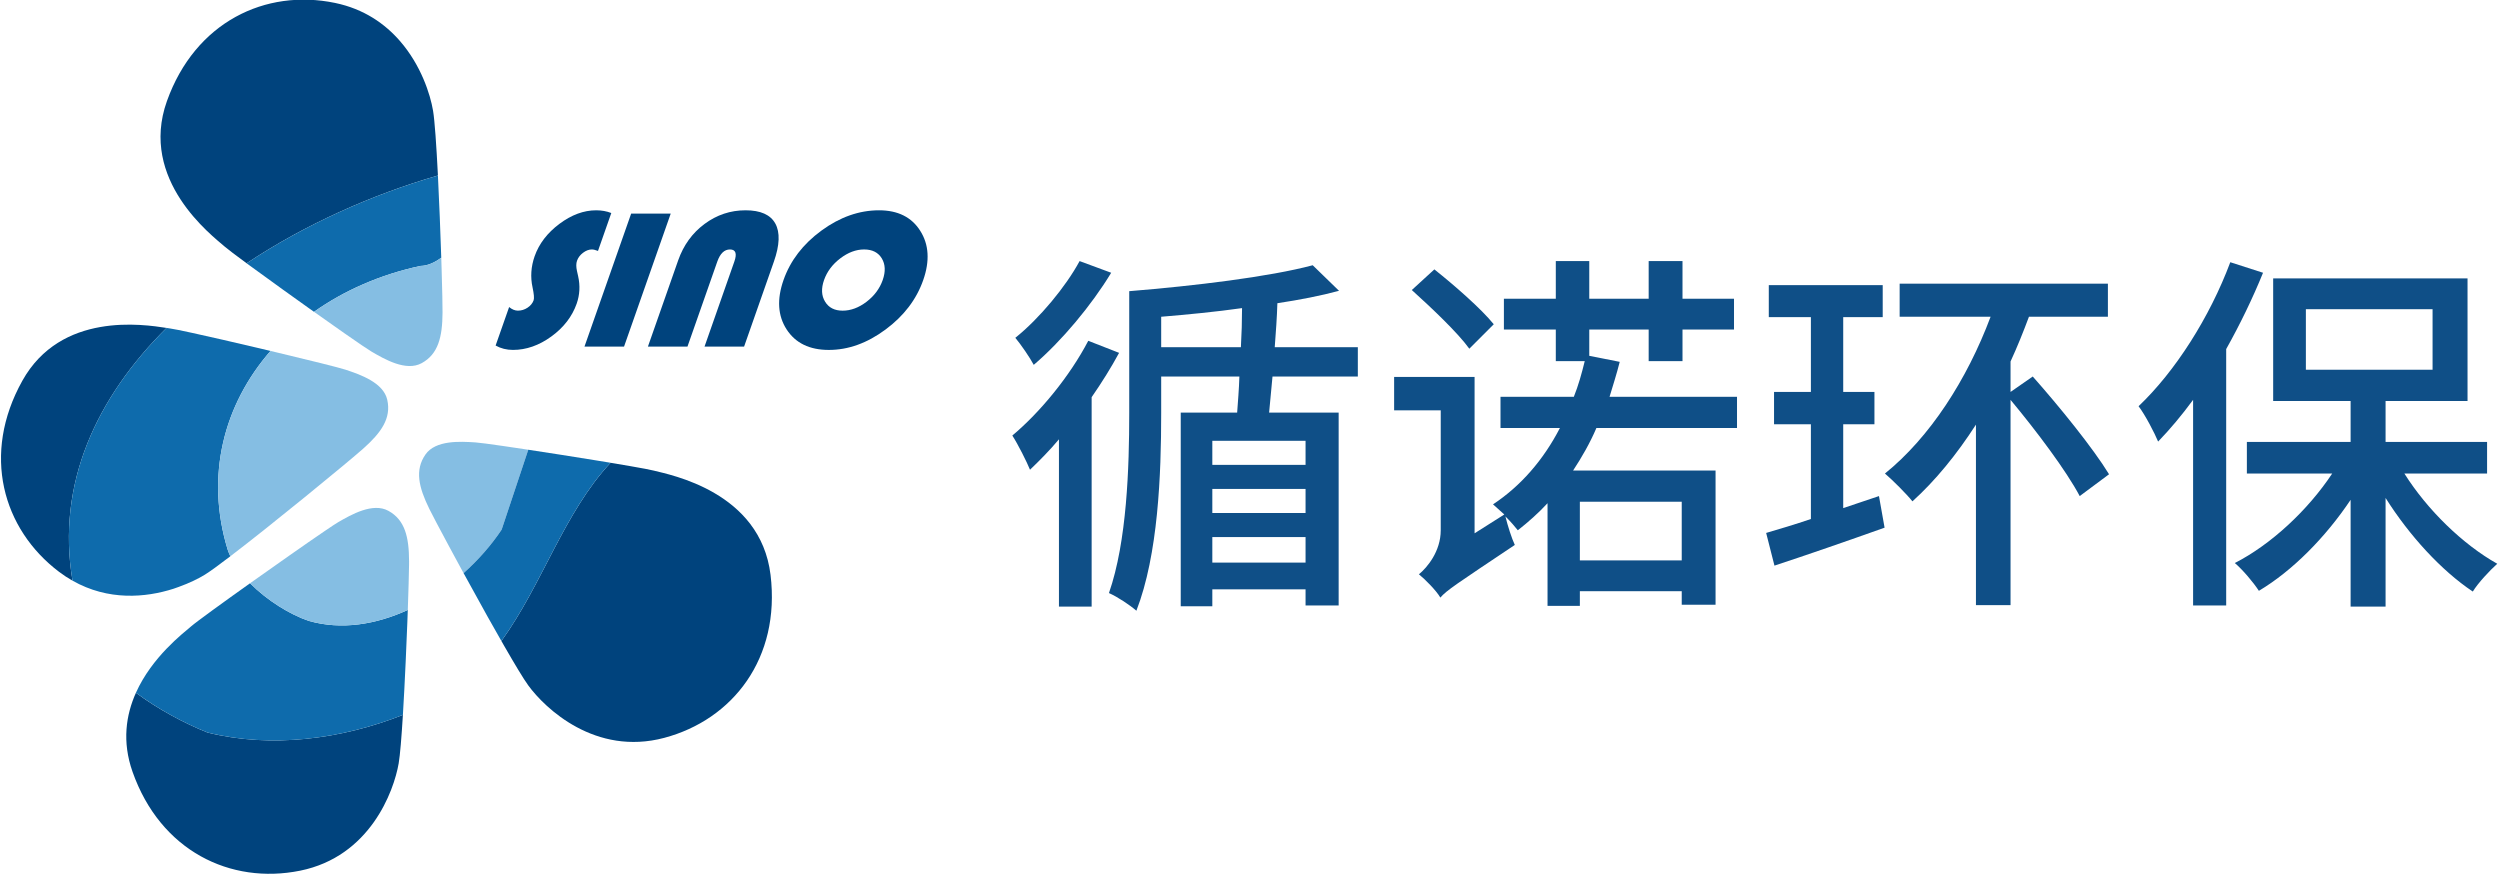
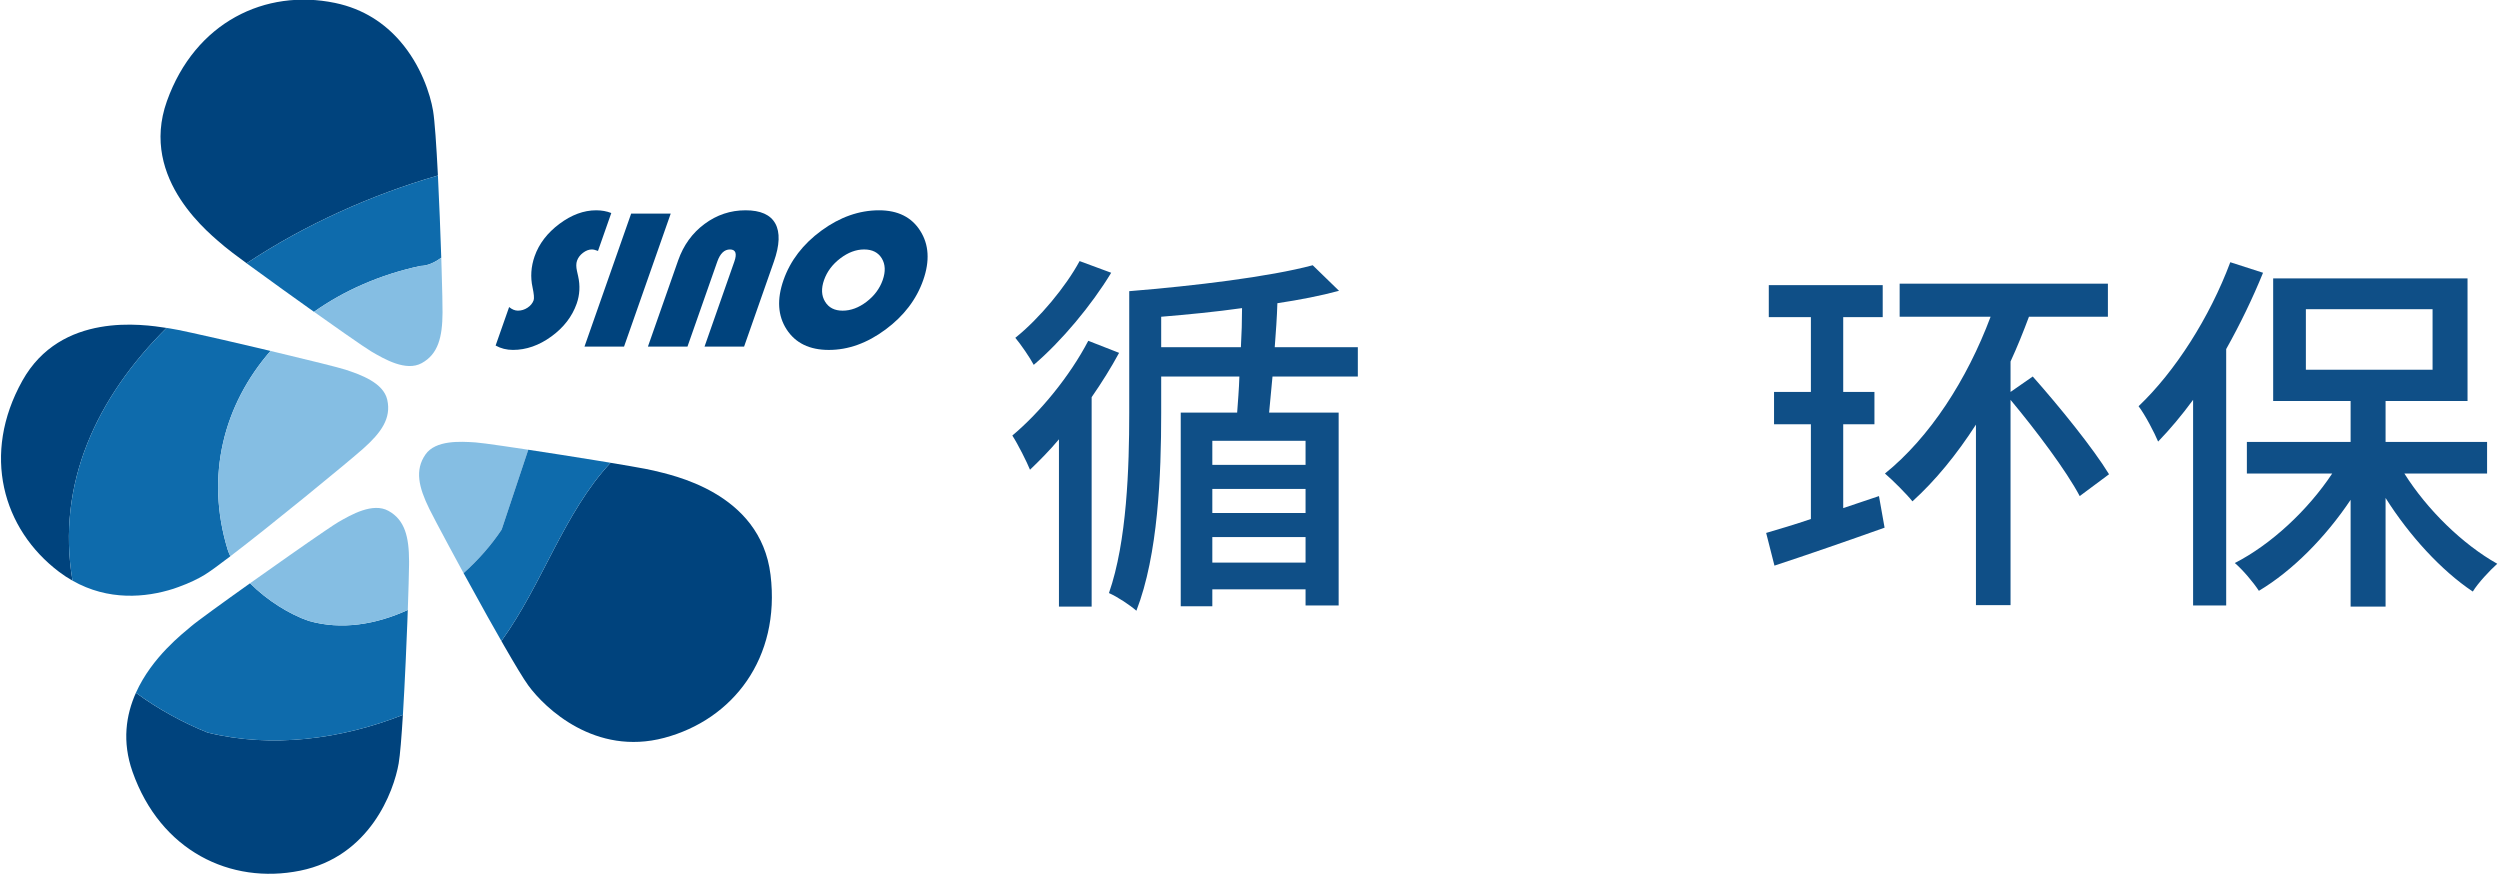
<svg xmlns="http://www.w3.org/2000/svg" version="1.2" baseProfile="tiny-ps" viewBox="0 0 1430 500" width="1430" height="500">
  <title>SINO logo+中文公司名-ai</title>
  <style>
		tspan { white-space:pre }
		.shp0 { fill: #0f4f87 } 
		.shp1 { fill: #00437d } 
		.shp2 { fill: #0e6bac } 
		.shp3 { fill: #85bee3 } 
	</style>
  <g id="&lt;Group&gt;">
    <path id="&lt;Compound Path&gt;" fill-rule="evenodd" class="shp0" d="M640.12 201.83C635.6 210.22 630.22 218.81 624.42 227.19L624.42 346.99L605.72 346.99L605.72 251.28C600.34 257.73 594.52 263.55 589.16 268.69C587.44 264.41 582.27 254.07 579.05 249.13C594.96 235.81 611.94 215.15 622.49 194.94L640.12 201.83ZM635.6 156.02C624.42 174.51 607.21 195.15 591.3 208.7C589.16 204.63 583.99 197.08 580.76 193.22C594.52 182.25 609.79 163.76 617.53 149.34L635.6 156.02ZM727.87 215.36C727.21 222.68 726.56 229.78 725.93 236.02L765.71 236.02L765.71 346.34L746.78 346.34L746.78 337.09L693.45 337.09L693.45 346.78L675.38 346.78L675.38 236.02L707.65 236.02C708.07 229.99 708.72 222.68 708.93 215.36L664.2 215.36L664.2 236.44C664.2 271.49 662.47 317.3 650.01 349.34C646.36 346.13 639.25 341.4 634.32 339.23C644.63 309.77 645.92 266.99 645.92 236.44L645.92 166.55C682.92 163.55 725.93 158.38 750.87 151.72L765.92 166.34C755.6 169.14 743.56 171.49 730.66 173.44C730.43 181.39 729.8 190 729.15 198.6L776.68 198.6L776.68 215.36L727.87 215.36ZM709.79 198.6C710.22 191.07 710.45 183.32 710.45 176.24C695.38 178.38 679.68 179.89 664.2 181.18L664.2 198.6L709.79 198.6ZM746.78 252.14L693.45 252.14L693.45 265.9L746.78 265.9L746.78 252.14ZM693.45 293.43L746.78 293.43L746.78 279.66L693.45 279.66L693.45 293.43ZM746.78 321.81L746.78 307.19L693.45 307.19L693.45 321.81L746.78 321.81Z" />
-     <path id="&lt;Compound Path&gt;" fill-rule="evenodd" class="shp0" d="M913.14 244.82C909.48 253.44 904.75 261.61 899.81 269.14L981.3 269.14L981.3 345.92L961.95 345.92L961.95 338.16L903.68 338.16L903.68 346.55L885.19 346.55L885.19 287.84C880.02 293.43 874.22 298.6 868.19 303.32C866.68 301.39 864.11 298.39 861.09 295.38C862.39 300.74 864.74 308.05 866.47 311.71C833.35 333.86 827.34 337.74 823.89 341.82C821.52 337.74 815.07 331.29 811.62 328.5C816.37 324.61 824.1 315.36 824.1 303.32L824.1 234.72L797.44 234.72L797.44 215.6L843.46 215.6L843.46 305.05L860.46 294.29C858.08 292.14 855.73 290 854.01 288.49C869.91 277.96 882.81 263.11 892.27 244.82L858.29 244.82L858.29 226.98L900.23 226.98C902.82 220.53 904.75 213.64 906.47 206.56L889.92 206.56L889.92 188.49L860.23 188.49L860.23 170.86L889.92 170.86L889.92 149.34L909.06 149.34L909.06 170.86L943.04 170.86L943.04 149.34L962.39 149.34L962.39 170.86L991.85 170.86L991.85 188.49L962.39 188.49L962.39 206.56L943.04 206.56L943.04 188.49L909.06 188.49L909.06 203.53L926.48 206.98C924.76 213.87 922.59 220.53 920.66 226.98L993.57 226.98L993.57 244.82L913.14 244.82ZM840.45 199.46C833.79 190.21 818.73 176.01 807.55 165.9L820.45 154.09C832.07 163.34 847.32 176.66 854.43 185.48L840.45 199.46ZM903.68 286.98L903.68 320.53L961.95 320.53L961.95 286.98L903.68 286.98Z" />
    <path id="&lt;Compound Path&gt;" class="shp0" d="M1074.77 283.76L1077.98 301.83C1056.28 309.56 1033.27 317.53 1014.99 323.54L1010.24 304.84C1017.55 302.67 1026.37 300.11 1035.83 296.87L1035.83 242.68L1014.75 242.68L1014.75 224.19L1035.83 224.19L1035.83 181.39L1011.75 181.39L1011.75 163.11L1076.91 163.11L1076.91 181.39L1054.32 181.39L1054.32 224.19L1072.18 224.19L1072.18 242.68L1054.32 242.68L1054.32 290.63L1074.77 283.76ZM1189.6 283.76C1181.85 269.14 1164.87 246.55 1150.03 228.71L1150.03 346.13L1130.24 346.13L1130.24 242.89C1119.27 259.89 1107.02 274.94 1093.91 286.77C1090.67 282.69 1082.71 274.73 1078.19 270.86C1103.79 250.2 1125.09 217.3 1138.62 181.18L1086.6 181.18L1086.6 162.24L1205.72 162.24L1205.72 181.18L1160.56 181.18C1157.35 189.77 1153.9 198.39 1150.03 206.77L1150.03 224.19L1162.73 215.36C1177.98 232.57 1197.33 256.44 1206.37 271.28L1189.6 283.76Z" />
    <path id="&lt;Compound Path&gt;" fill-rule="evenodd" class="shp0" d="M1294.46 156.02C1288.42 170.86 1281.32 185.48 1273.38 199.67L1273.38 346.34L1254.45 346.34L1254.45 228.71C1248 237.51 1241.13 245.69 1234.44 252.58C1232.51 247.85 1226.92 237.09 1223.26 232.36C1244.13 212.57 1263.9 181.62 1275.73 149.99L1294.46 156.02ZM1375.31 270.86C1388.43 291.72 1408.85 311.5 1428.43 322.47C1424.13 326.33 1417.46 333.44 1414.44 338.37C1396.39 326.33 1378.11 306.33 1364.55 284.83L1364.55 346.99L1344.55 346.99L1344.55 285.9C1330.16 307.42 1311.22 326.54 1292.08 337.95C1288.87 333.02 1282.84 325.91 1278.32 322.05C1298.97 311.5 1320.05 291.93 1334.02 270.86L1285.21 270.86L1285.21 252.79L1344.55 252.79L1344.55 229.36L1300.25 229.36L1300.25 159.24L1411.43 159.24L1411.43 229.36L1364.55 229.36L1364.55 252.79L1422.61 252.79L1422.61 270.86L1375.31 270.86ZM1318.96 211.5L1391.43 211.5L1391.43 176.87L1318.96 176.87L1318.96 211.5Z" />
  </g>
  <g id="&lt;Group&gt;">
    <path id="&lt;Path&gt;" class="shp1" d="M118.68 419C105.11 413.57 90.29 405.58 77.75 396.27C72.09 408.9 69.72 424.16 75.8 441.43C91.74 486.71 131.81 506.09 171.67 498.03C211.53 489.96 225.27 452.8 228.05 436.6C228.85 431.96 229.68 421.62 230.46 408.92C195.24 422.86 155.18 428.12 118.68 419Z" />
    <path id="&lt;Path&gt;" class="shp2" d="M232.99 356.19C233.09 353.67 233.18 351.24 233.26 348.89C215.03 357.24 195.27 360.48 176.7 355.18C165.86 351.56 152.76 343.44 143.03 333.63C139.19 336.36 135.41 339.05 131.88 341.59C124.42 346.95 118.03 351.61 113.83 354.76C111.72 356.35 110.11 357.59 109.31 358.29C104.76 362.21 86.93 375.78 77.75 396.26C90.3 405.58 105.11 413.57 118.68 419C155.18 428.12 195.25 422.86 230.46 408.92C231.03 399.53 231.58 388.87 232.06 378.23C232.41 370.7 232.72 363.2 232.99 356.19Z" />
    <path id="&lt;Path&gt;" class="shp3" d="M193.44 298.69C192.25 299.38 189.46 301.22 185.65 303.81C180.42 307.36 173.18 312.38 165.26 317.94C158.1 322.94 150.42 328.37 143.03 333.62C152.76 343.44 165.86 351.56 176.7 355.18C195.27 360.48 215.03 357.23 233.26 348.89C233.46 343.3 233.62 338.17 233.74 333.82C233.87 329.35 233.95 325.64 233.98 323.1C233.99 322.34 233.99 321.64 233.99 321.09C233.96 307.19 231.64 297.42 222.18 292.2C213.28 287.28 200.94 294.35 193.44 298.69Z" />
-     <path id="&lt;Path&gt;" class="shp1" d="M95.25 187.57C81.99 185.53 34.85 178.2 12.77 217.81C-10.61 259.73 1.39 302.6 33.83 327.13C36.35 329.04 38.91 330.68 41.48 332.14C32.07 276.36 55.51 227.08 95.25 187.57Z" />
+     <path id="&lt;Path&gt;" class="shp1" d="M95.25 187.57C81.99 185.53 34.85 178.2 12.77 217.81C-10.61 259.73 1.39 302.6 33.83 327.13C36.35 329.04 38.91 330.68 41.48 332.14C32.07 276.36 55.51 227.08 95.25 187.57" />
    <path id="&lt;Path&gt;" class="shp2" d="M99.11 336.81C100.19 336.47 101.18 336.08 102.21 335.72C108.38 333.5 113.6 330.93 117.19 328.71C120.1 326.91 125.31 323.11 131.75 318.19C131.2 316.98 130.69 315.77 130.28 314.57C117.19 271.99 128.13 231.26 154.74 200.74C152.66 200.25 150.58 199.75 148.48 199.25C134.3 195.9 120.02 192.62 109.99 190.43C103.74 189.06 99.13 188.13 97.27 187.88C96.74 187.8 96.03 187.69 95.25 187.57C55.51 227.07 32.07 276.36 41.48 332.14C61.99 343.8 83.38 341.81 99.11 336.81Z" />
    <path id="&lt;Path&gt;" class="shp3" d="M197.63 211.46C195.85 210.87 190.58 209.48 183.33 207.67C176.2 205.89 167.14 203.69 157.57 201.41C156.64 201.18 155.68 200.96 154.75 200.74C128.12 231.27 117.18 271.99 130.28 314.56C130.69 315.77 131.19 316.98 131.75 318.19C137.63 313.7 144.53 308.29 151.81 302.51C159.26 296.58 167.05 290.29 174.42 284.31C189.9 271.72 203.45 260.45 207.69 256.68C218.09 247.45 223.87 239.25 221.52 228.71C219.32 218.77 205.85 214.2 197.63 211.46Z" />
    <path id="&lt;Path&gt;" class="shp3" d="M243.36 259.98C237.2 268.86 239.45 278.64 245.59 291.12C247.22 294.42 251.27 302.14 256.54 311.91C258.63 315.81 260.95 320.09 263.35 324.5C263.94 325.57 264.57 326.73 265.17 327.83C273.61 320.29 281.03 311.82 286.94 302.96C292.02 287.72 297.09 272.49 302.17 257.26C301.41 257.14 300.6 257.01 299.85 256.9C295.44 256.24 291.31 255.62 287.64 255.09C279.78 253.96 273.96 253.18 272 253.06C263.35 252.49 249.16 251.63 243.36 259.98Z" />
    <path id="&lt;Path&gt;" class="shp1" d="M440.75 328.82C434.96 281.18 383.25 271.58 373.84 269.16C371.96 268.68 367.13 267.77 360.56 266.63C357.2 266.05 353.34 265.39 349.22 264.71C322.45 293.45 310.18 334.41 286.79 366.64C287.35 367.62 287.93 368.64 288.47 369.58C294.46 379.99 299.48 388.36 302.14 392.01C311.82 405.3 340.6 432.51 379.92 422.06C419.22 411.62 446.53 376.47 440.75 328.82Z" />
    <path id="&lt;Path&gt;" class="shp2" d="M339.86 263.17C327.63 261.18 314.05 259.05 302.17 257.25C297.09 272.49 292.02 287.72 286.94 302.96C281.03 311.82 273.61 320.29 265.17 327.83C269.58 335.9 274.23 344.35 278.81 352.55C281.57 357.49 284.24 362.17 286.79 366.64C310.18 334.41 322.45 293.45 349.22 264.7C346.23 264.21 343.11 263.7 339.86 263.17Z" />
    <path id="&lt;Path&gt;" class="shp1" d="M250.47 99.91C249.62 83.26 248.66 69.05 247.71 63.35C246.13 53.91 240.83 37.39 228.87 23.57C220.27 13.65 208.26 5.12 191.62 1.67C151.79 -6.58 111.64 12.63 95.48 57.83C79.34 103.04 121.29 134.75 128.62 141.13C130.22 142.52 134.84 146.01 141.07 150.59C174.46 128.42 212.7 111.35 250.48 100.39C250.48 100.23 250.48 100.07 250.47 99.91Z" />
    <path id="&lt;Path&gt;" class="shp2" d="M161.44 165.38C166.44 168.98 171.6 172.65 176.65 176.26C177.65 176.96 178.63 177.66 179.62 178.36C196.9 166.14 217.55 157.04 240.52 152.11C244.21 152.11 248.48 150.35 252.4 147.39C251.92 132.79 251.26 115.63 250.49 100.39C212.71 111.36 174.46 128.43 141.07 150.59C141.63 151.01 142.19 151.41 142.78 151.85C148.2 155.83 154.63 160.48 161.44 165.38Z" />
    <path id="&lt;Path&gt;" class="shp3" d="M240.52 152.11C217.55 157.04 196.9 166.13 179.62 178.36C185.89 182.82 191.93 187.07 197.06 190.66C204.79 196.05 210.59 200 212.48 201.1C219.96 205.48 232.27 212.61 241.19 207.73C250.67 202.55 253.04 192.79 253.13 178.89C253.16 175.11 252.97 166 252.62 154.46C252.56 152.44 252.5 150.33 252.43 148.17C252.42 147.92 252.41 147.64 252.4 147.39C248.48 150.34 244.21 152.11 240.52 152.11Z" />
    <path id="&lt;Path&gt;" class="shp1" d="M349.66 121.85L342.05 143.53C340.6 142.97 339.44 142.69 338.55 142.69C336.84 142.69 335.16 143.33 333.49 144.59C331.82 145.86 330.67 147.37 330.05 149.16C329.51 150.68 329.5 152.62 330.02 154.96L330.69 157.97C331.91 163.39 331.63 168.63 329.86 173.68C327.26 181.07 322.43 187.34 315.38 192.46C308.32 197.59 301 200.15 293.42 200.15C289.78 200.15 286.47 199.32 283.49 197.65L291.22 175.63C292.88 177.01 294.56 177.69 296.23 177.69C298.21 177.69 300.05 177.13 301.76 176C303.47 174.87 304.63 173.44 305.24 171.74C305.63 170.61 305.42 168.19 304.63 164.43C303.32 158.48 303.73 152.54 305.8 146.59C308.32 139.43 313.05 133.24 319.97 128.06C326.9 122.88 333.91 120.29 341.01 120.29C344.13 120.29 347.02 120.81 349.66 121.85Z" />
    <path id="&lt;Path&gt;" class="shp1" d="M383.65 122.19L356.95 198.26L334.32 198.26L361.02 122.19L383.65 122.19Z" />
    <path id="&lt;Path&gt;" class="shp1" d="M370.61 198.26L387.93 148.88C390.98 140.23 396 133.29 403 128.1C410.01 122.89 417.83 120.29 426.45 120.29C435.03 120.29 440.71 122.82 443.49 127.88C446.26 132.92 445.99 140.19 442.66 149.66L425.62 198.26L402.99 198.26L420.03 149.66C421.67 145.02 420.83 142.69 417.53 142.69C414.32 142.69 411.91 145.02 410.28 149.66L393.23 198.26L370.61 198.26Z" />
    <path id="&lt;Compound Path&gt;" fill-rule="evenodd" class="shp1" d="M502.8 120.29C513.58 120.29 521.44 124.21 526.39 132.05C531.36 139.89 531.92 149.27 528.09 160.19C524.2 171.31 516.99 180.75 506.51 188.5C496.02 196.28 485.21 200.16 474.1 200.16C463.07 200.16 455.03 196.25 449.96 188.45C444.9 180.65 444.3 171.23 448.17 160.19C452.08 149.05 459.32 139.61 469.89 131.88C480.46 124.16 491.44 120.29 502.8 120.29ZM494.27 142.69C489.62 142.69 485.07 144.41 480.6 147.82C476.13 151.24 473.05 155.37 471.35 160.19C469.66 165.03 469.85 169.15 471.95 172.56C474.03 175.99 477.39 177.7 481.99 177.7C486.67 177.7 491.23 176 495.68 172.6C500.12 169.2 503.19 165.07 504.91 160.19C506.61 155.33 506.44 151.19 504.38 147.79C502.32 144.4 498.96 142.69 494.27 142.69Z" />
  </g>
</svg>